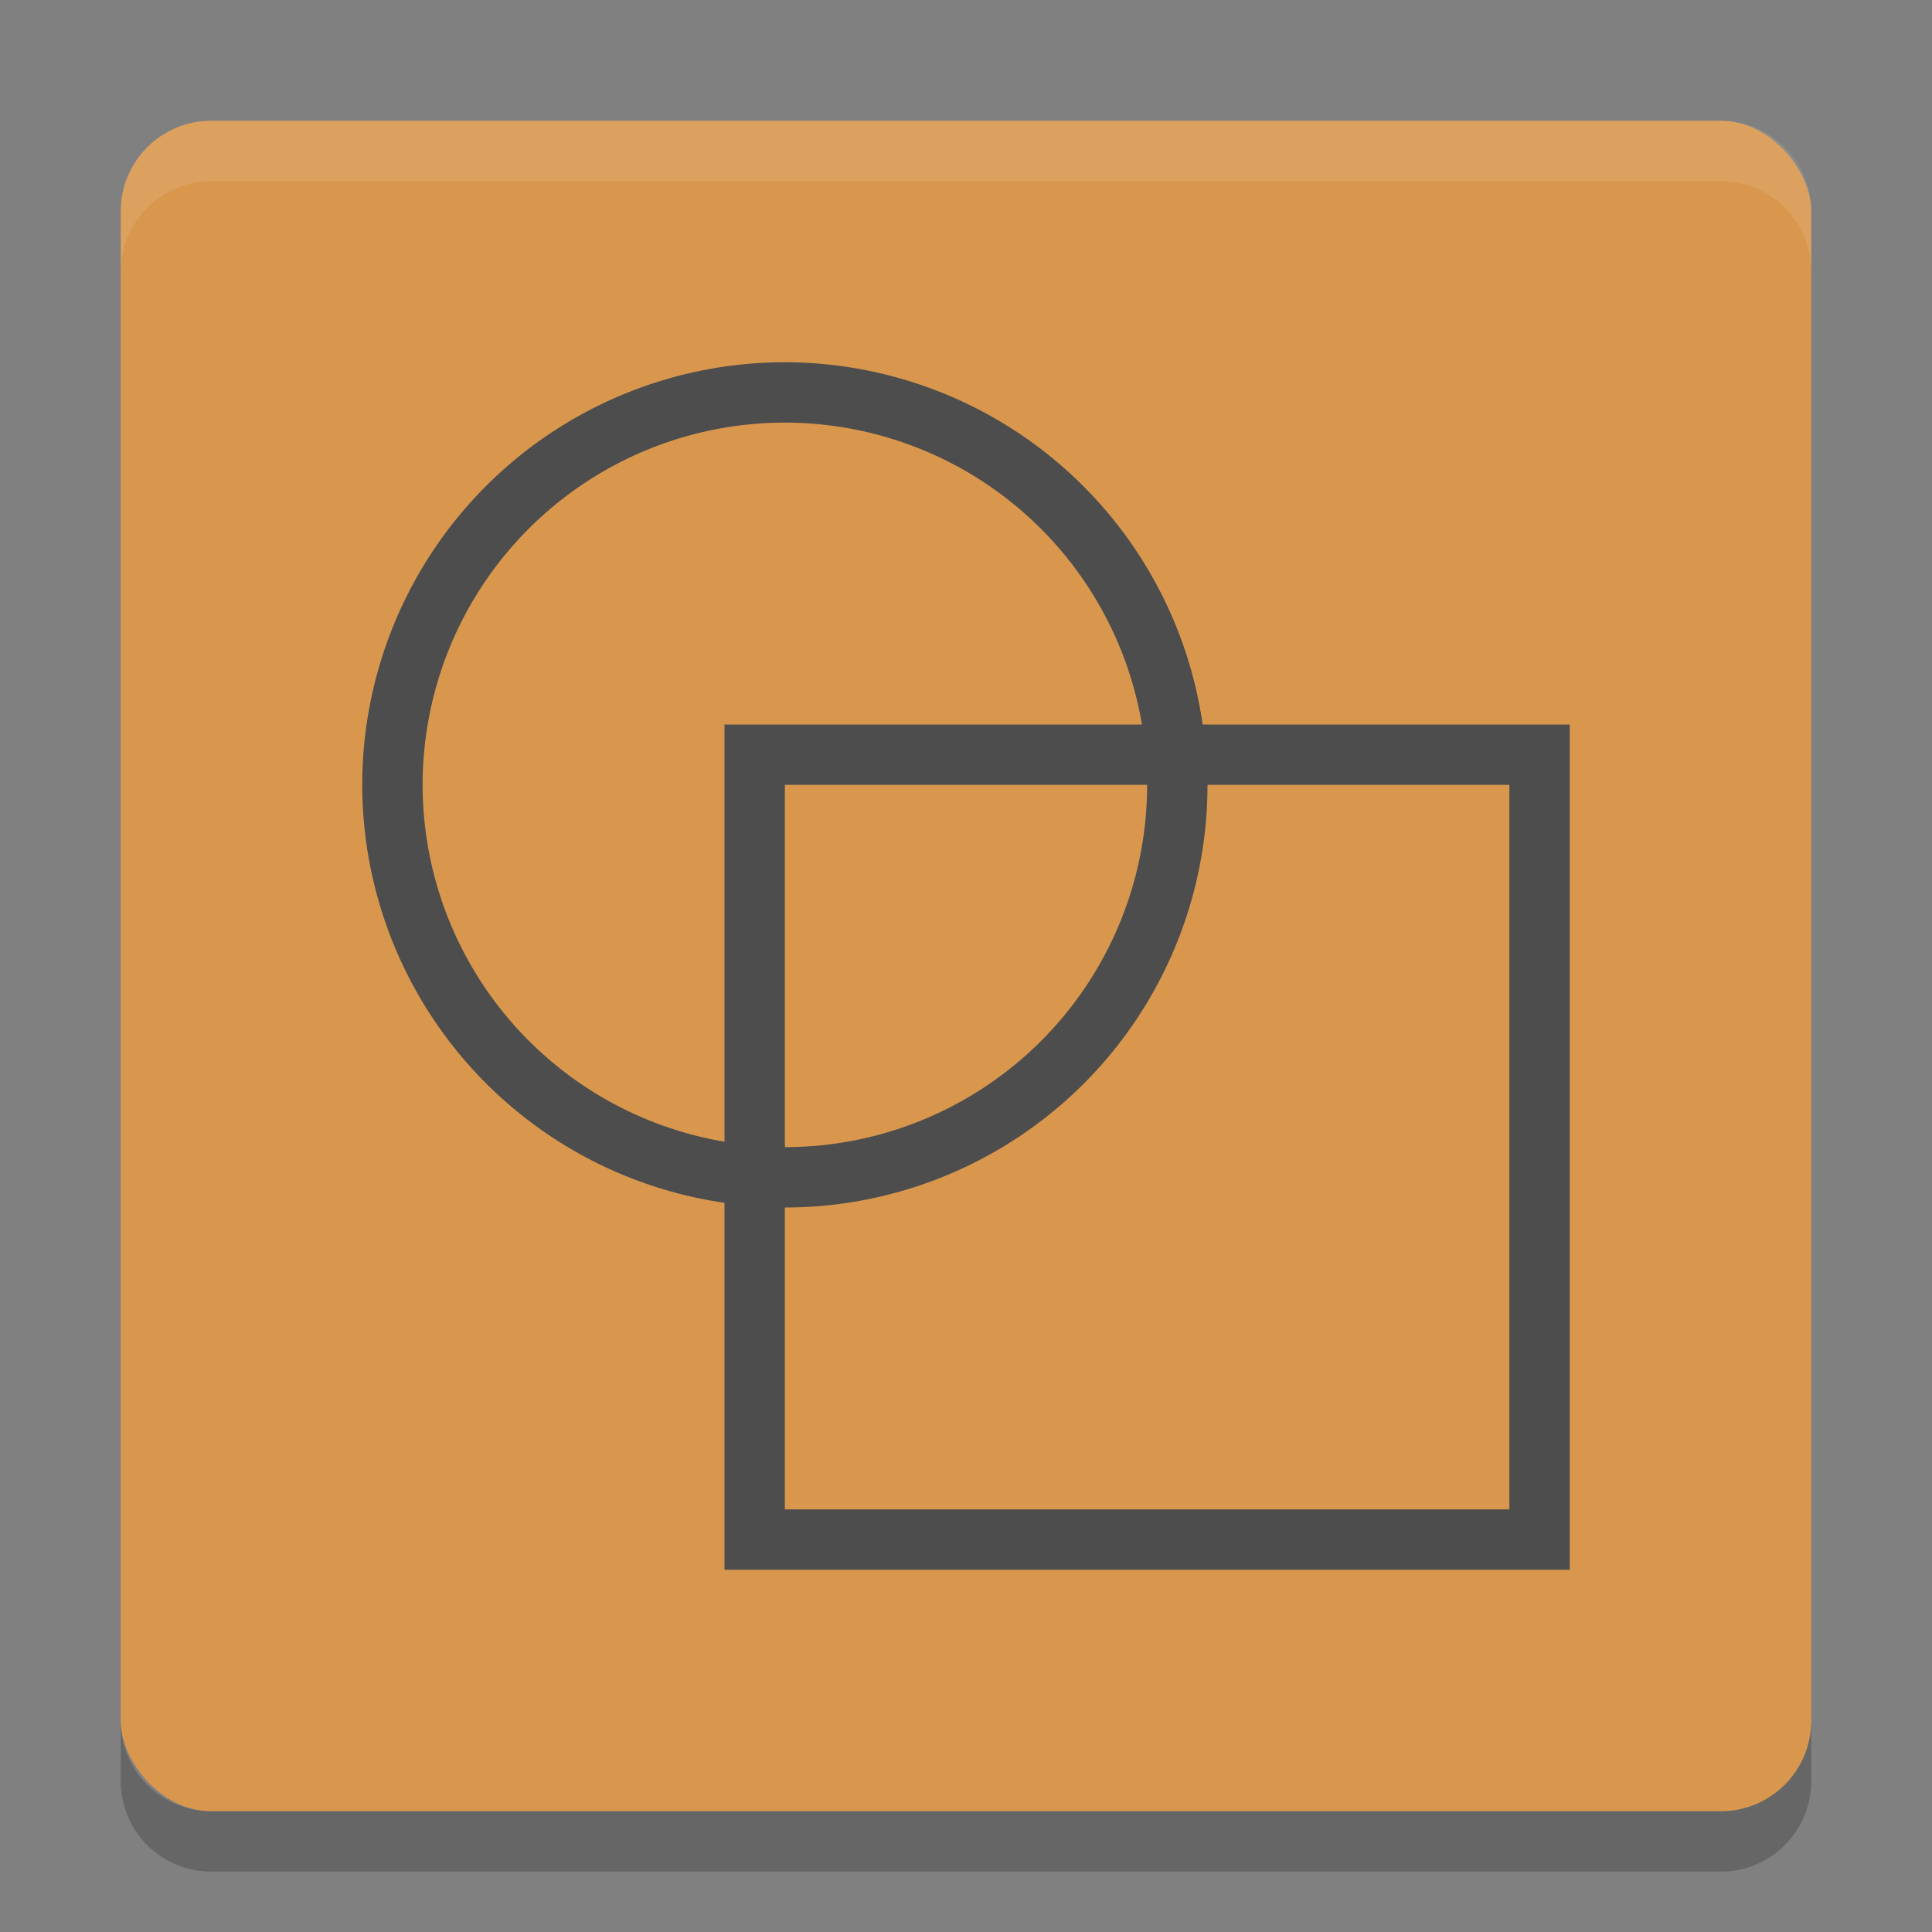
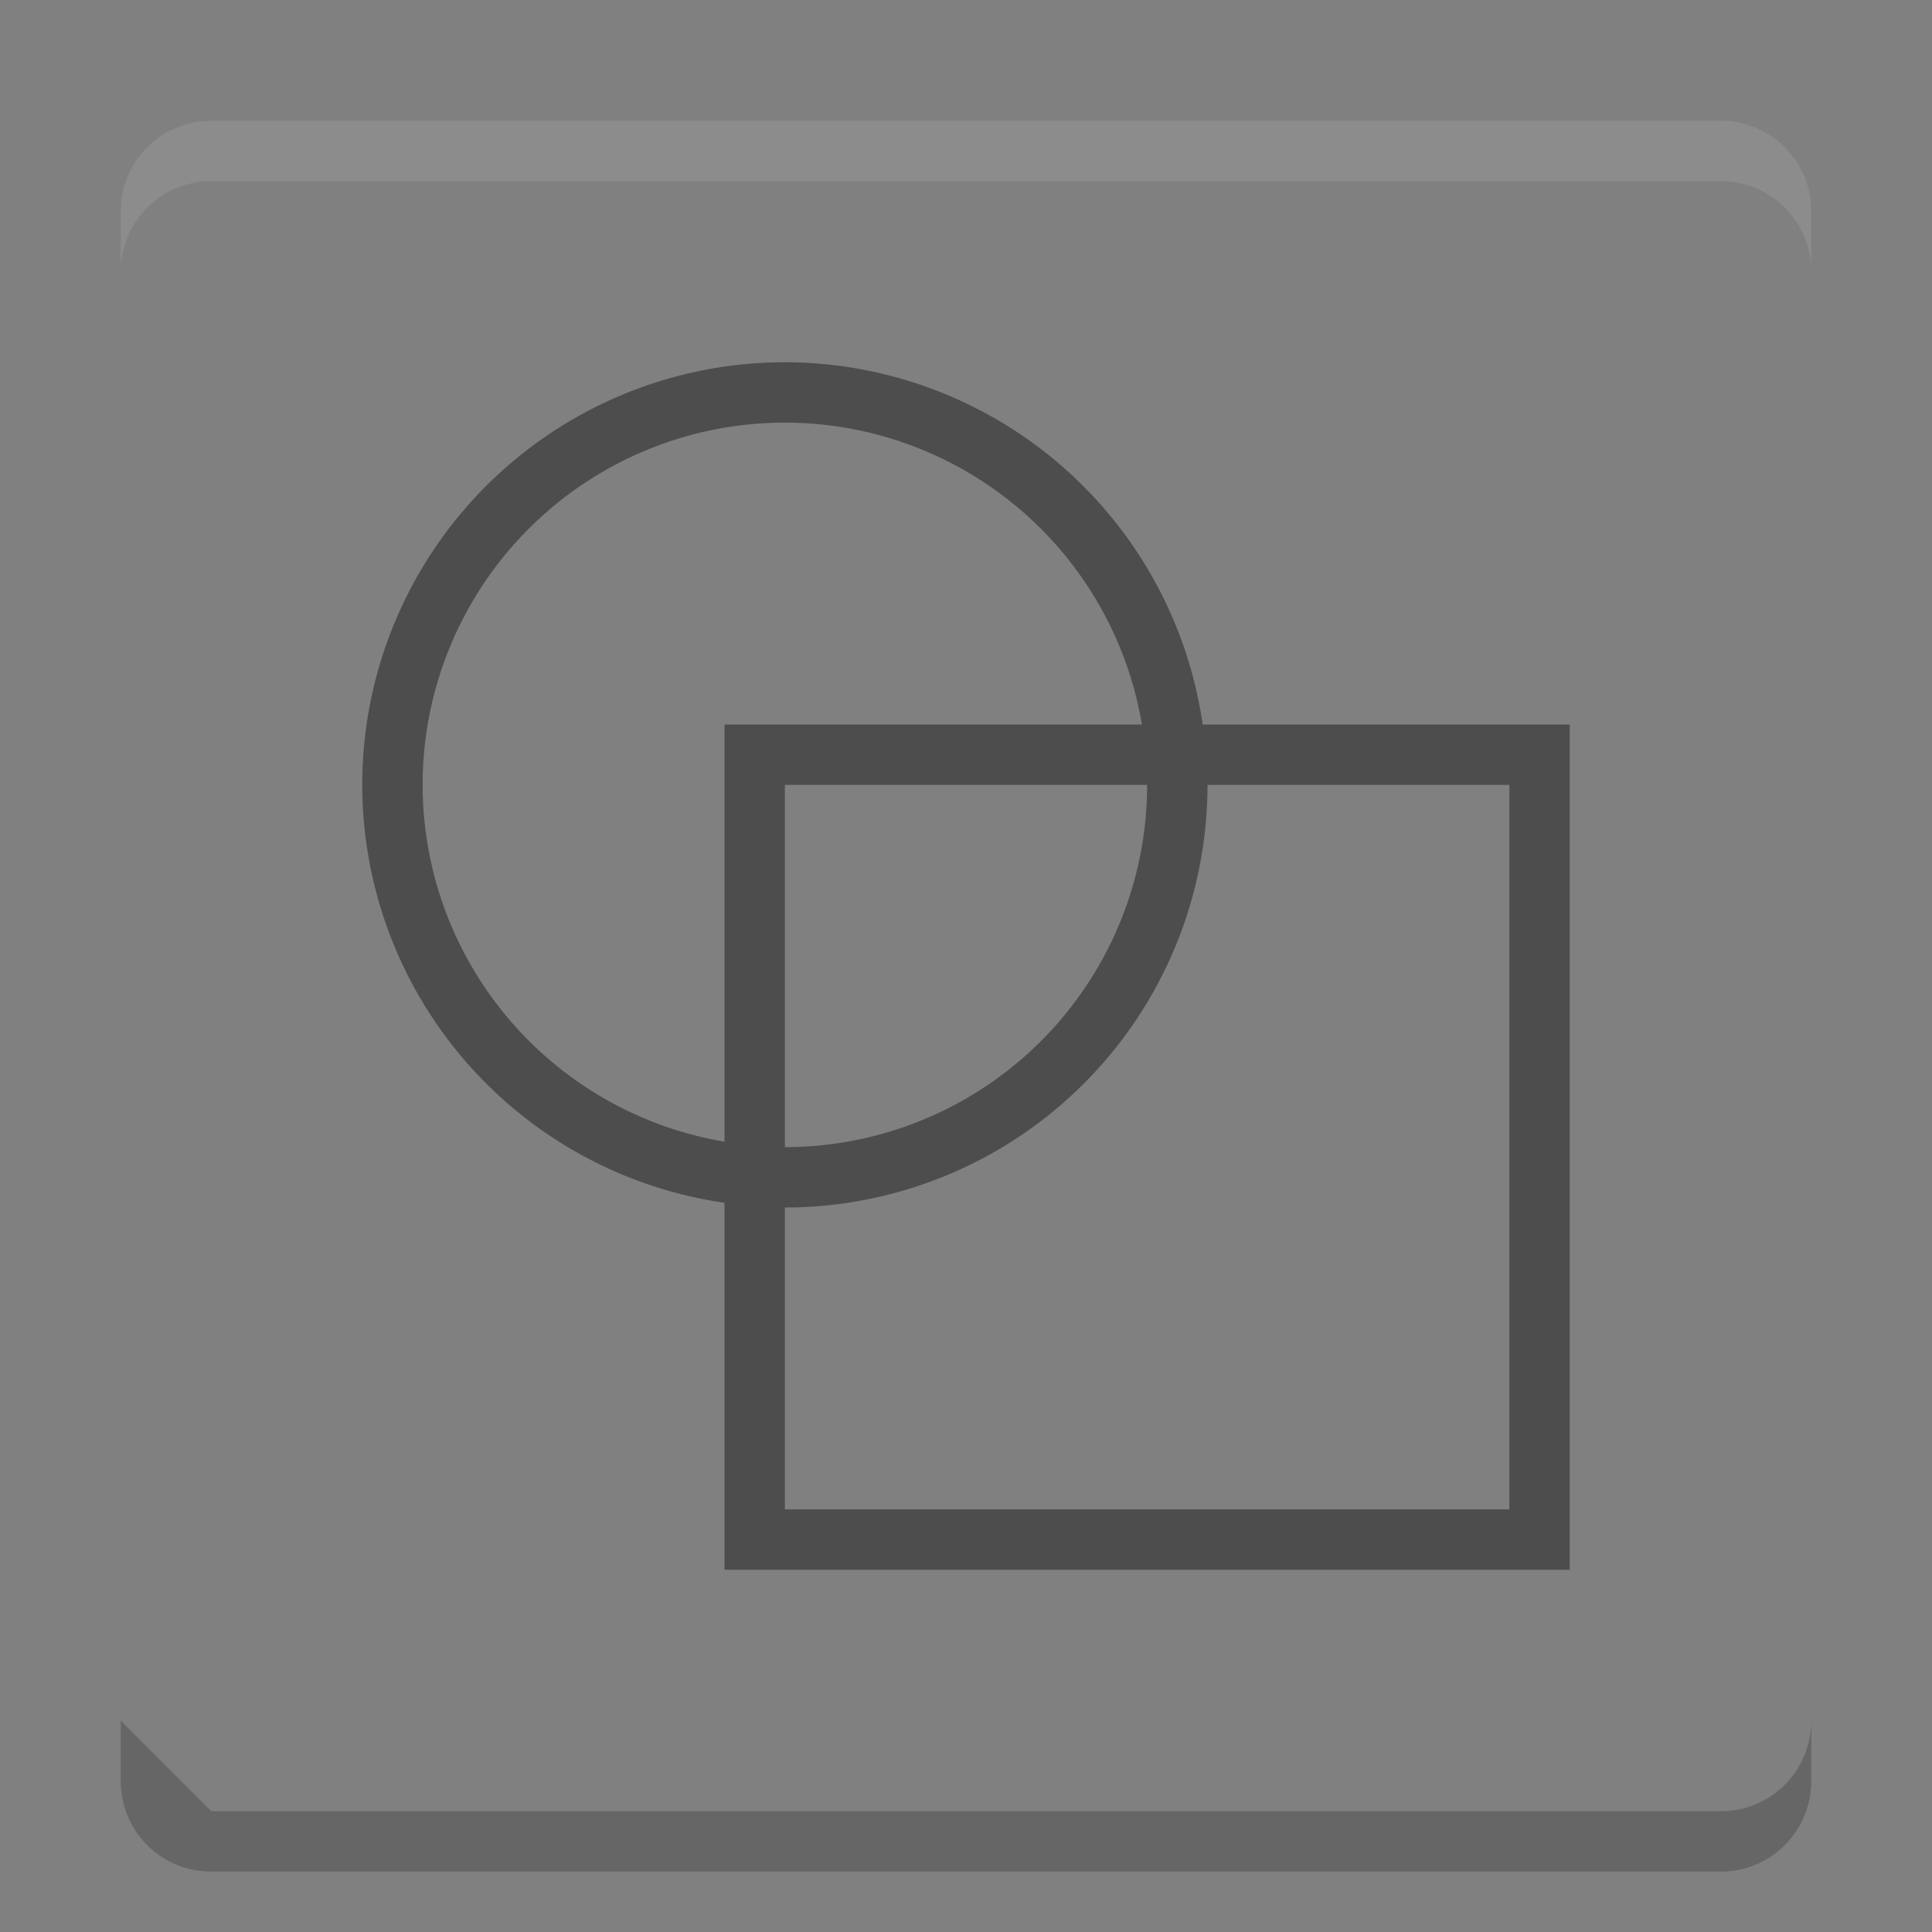
<svg xmlns="http://www.w3.org/2000/svg" width="32" height="32" version="1">
  <rect width="100%" height="100%" fill="#808080" stroke="none" />
-   <rect fill="#d9974e" width="28" height="28" x="2" y="2" rx="1.5" ry="1.5" />
  <path fill="#fff" opacity=".1" d="m3.5 2c-0.831 0-1.5 0.669-1.5 1.5v1c0-0.831 0.669-1.5 1.5-1.5h25c0.831 0 1.5 0.669 1.5 1.5v-1c0-0.831-0.669-1.5-1.5-1.5h-25z" />
-   <path opacity=".2" d="m2 28.5v1c0 0.831 0.669 1.5 1.5 1.5h25c0.831 0 1.5-0.669 1.5-1.5v-1c0 0.831-0.669 1.5-1.5 1.5h-25c-0.831 0-1.5-0.669-1.5-1.5z" />
+   <path opacity=".2" d="m2 28.5v1c0 0.831 0.669 1.5 1.5 1.5h25c0.831 0 1.5-0.669 1.5-1.5v-1c0 0.831-0.669 1.5-1.5 1.5h-25z" />
  <path fill="#4d4d4d" d="m13 6a7 7 0 0 0 -7 7 7 7 0 0 0 6 6.922v6.078h14v-14h-6.08a7 7 0 0 0 -6.92 -6zm0 1a6 6 0 0 1 5.914 5h-6.914v6.91a6 6 0 0 1 -5 -5.91 6 6 0 0 1 6 -6zm0 6h6a6 6 0 0 1 -6 6v-6zm7 0h5v12h-12v-5a7 7 0 0 0 7 -7z" />
</svg>